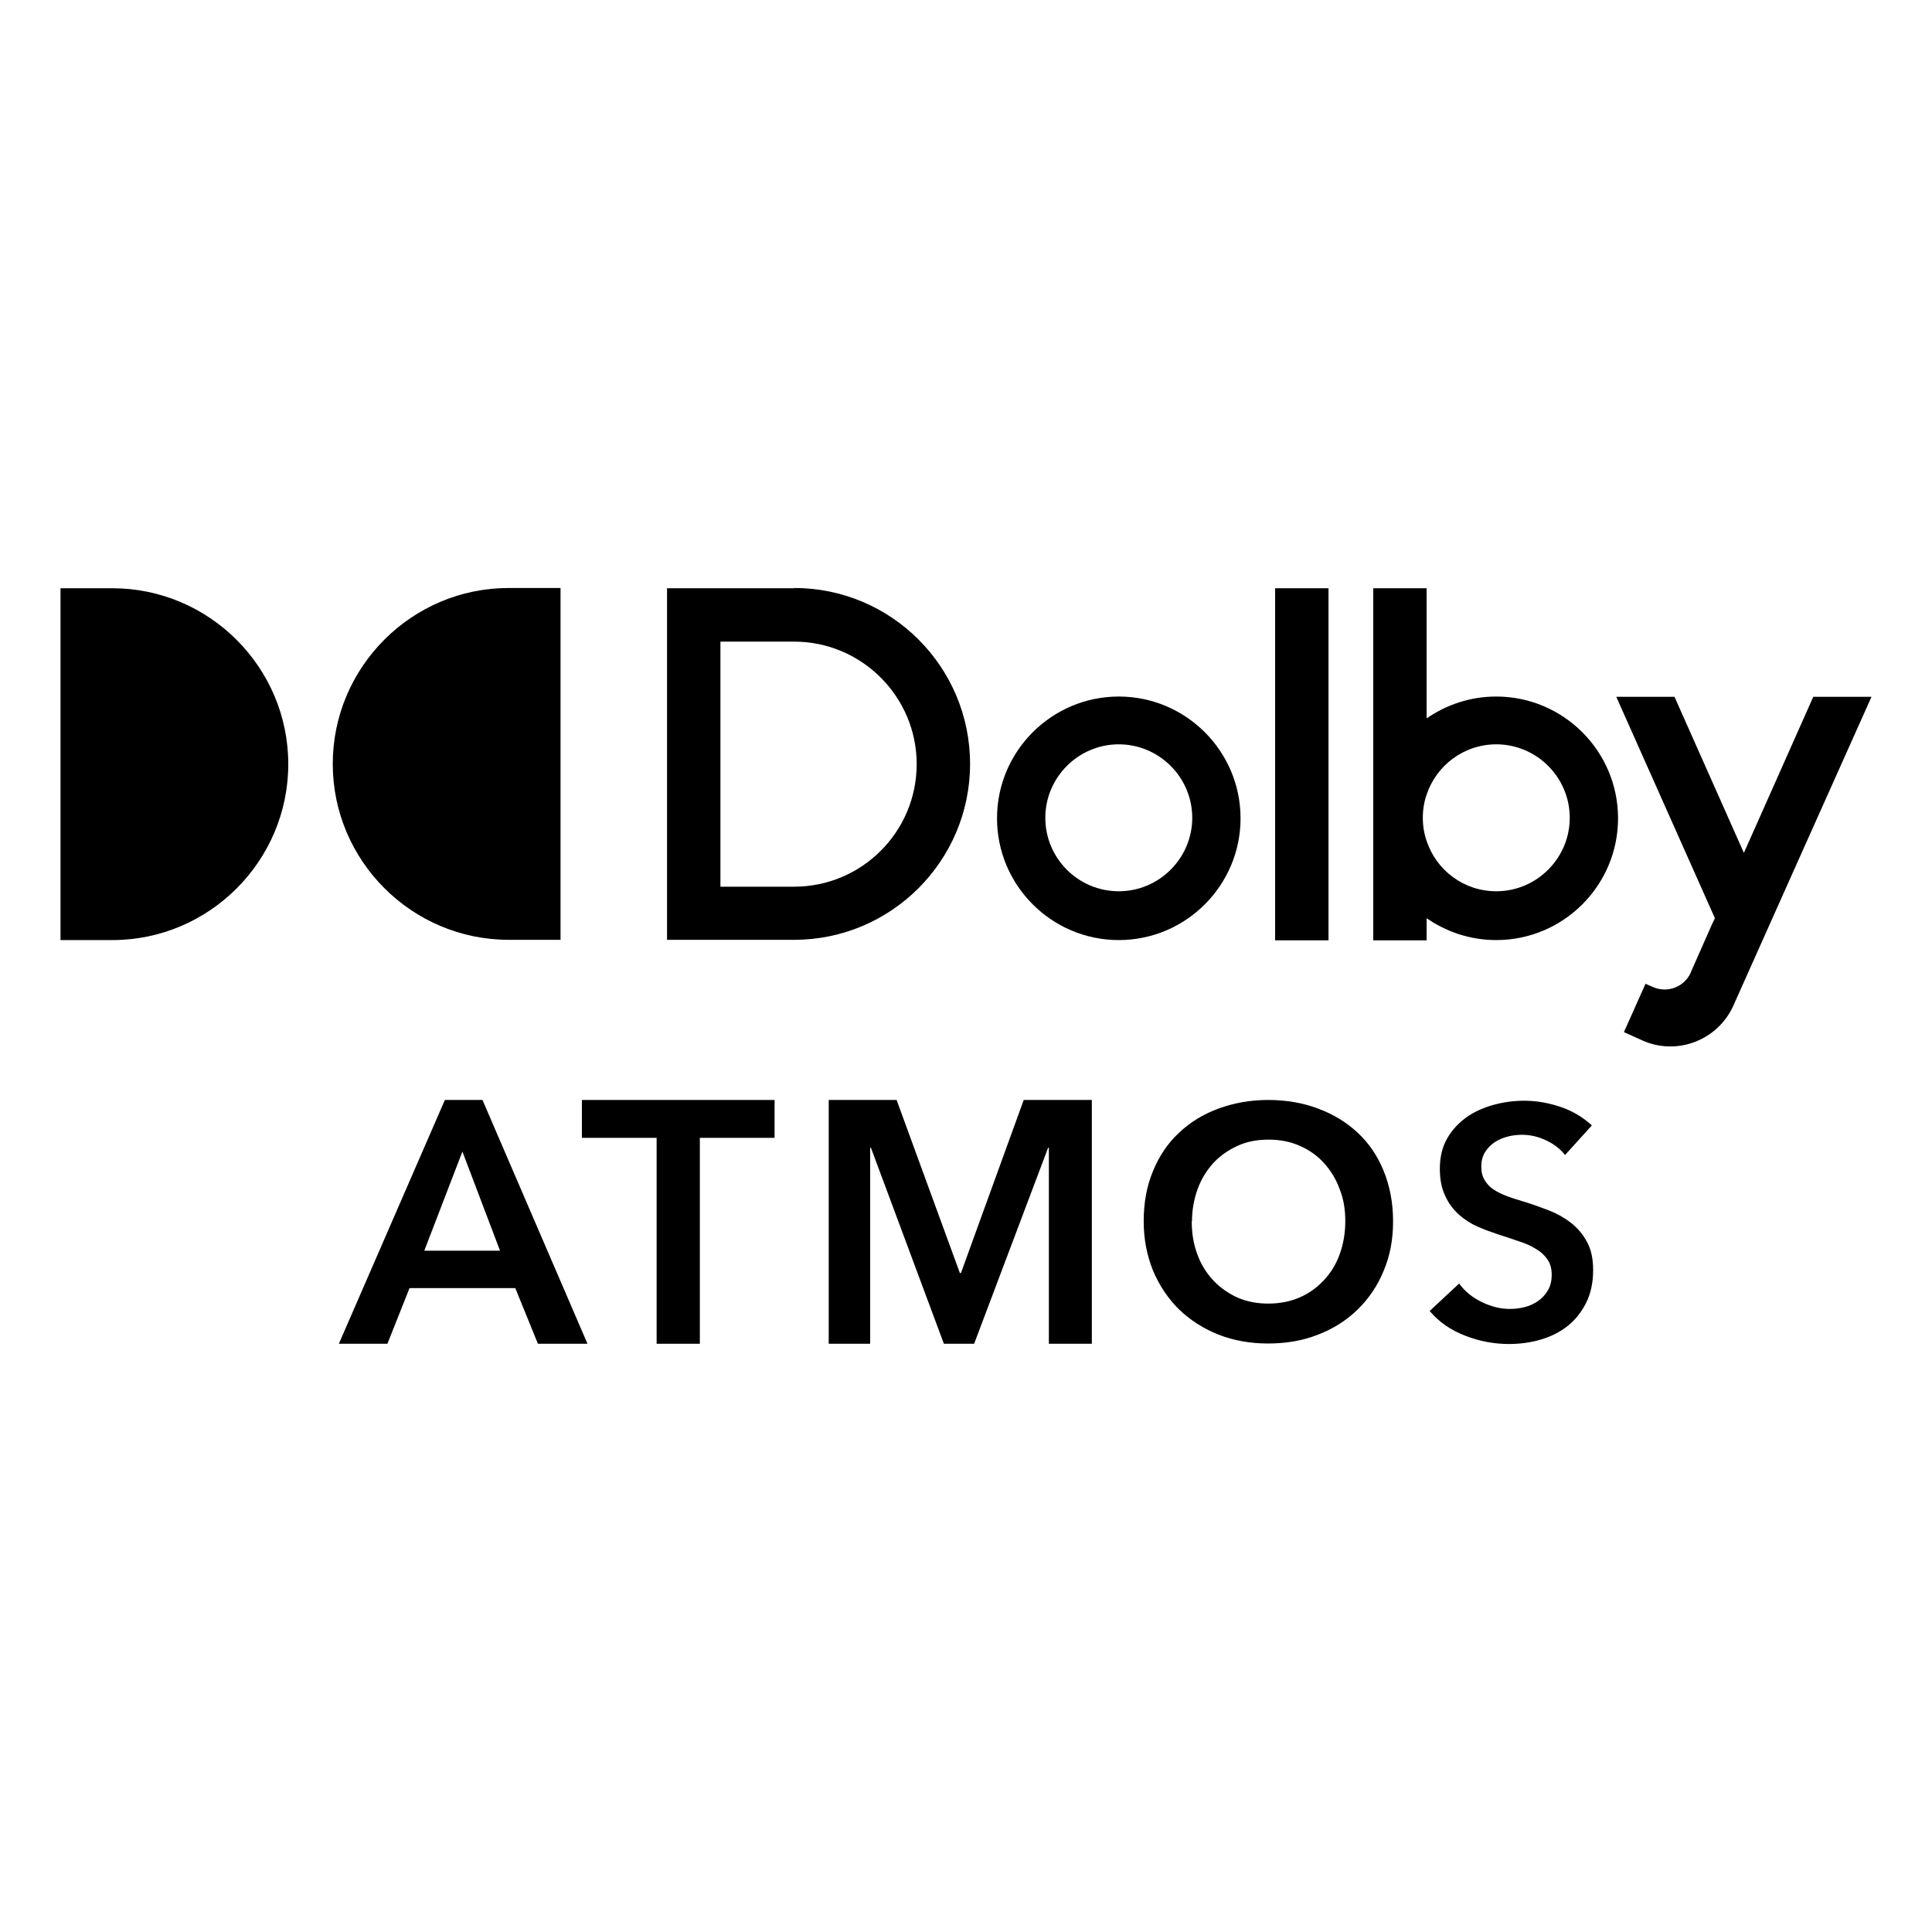
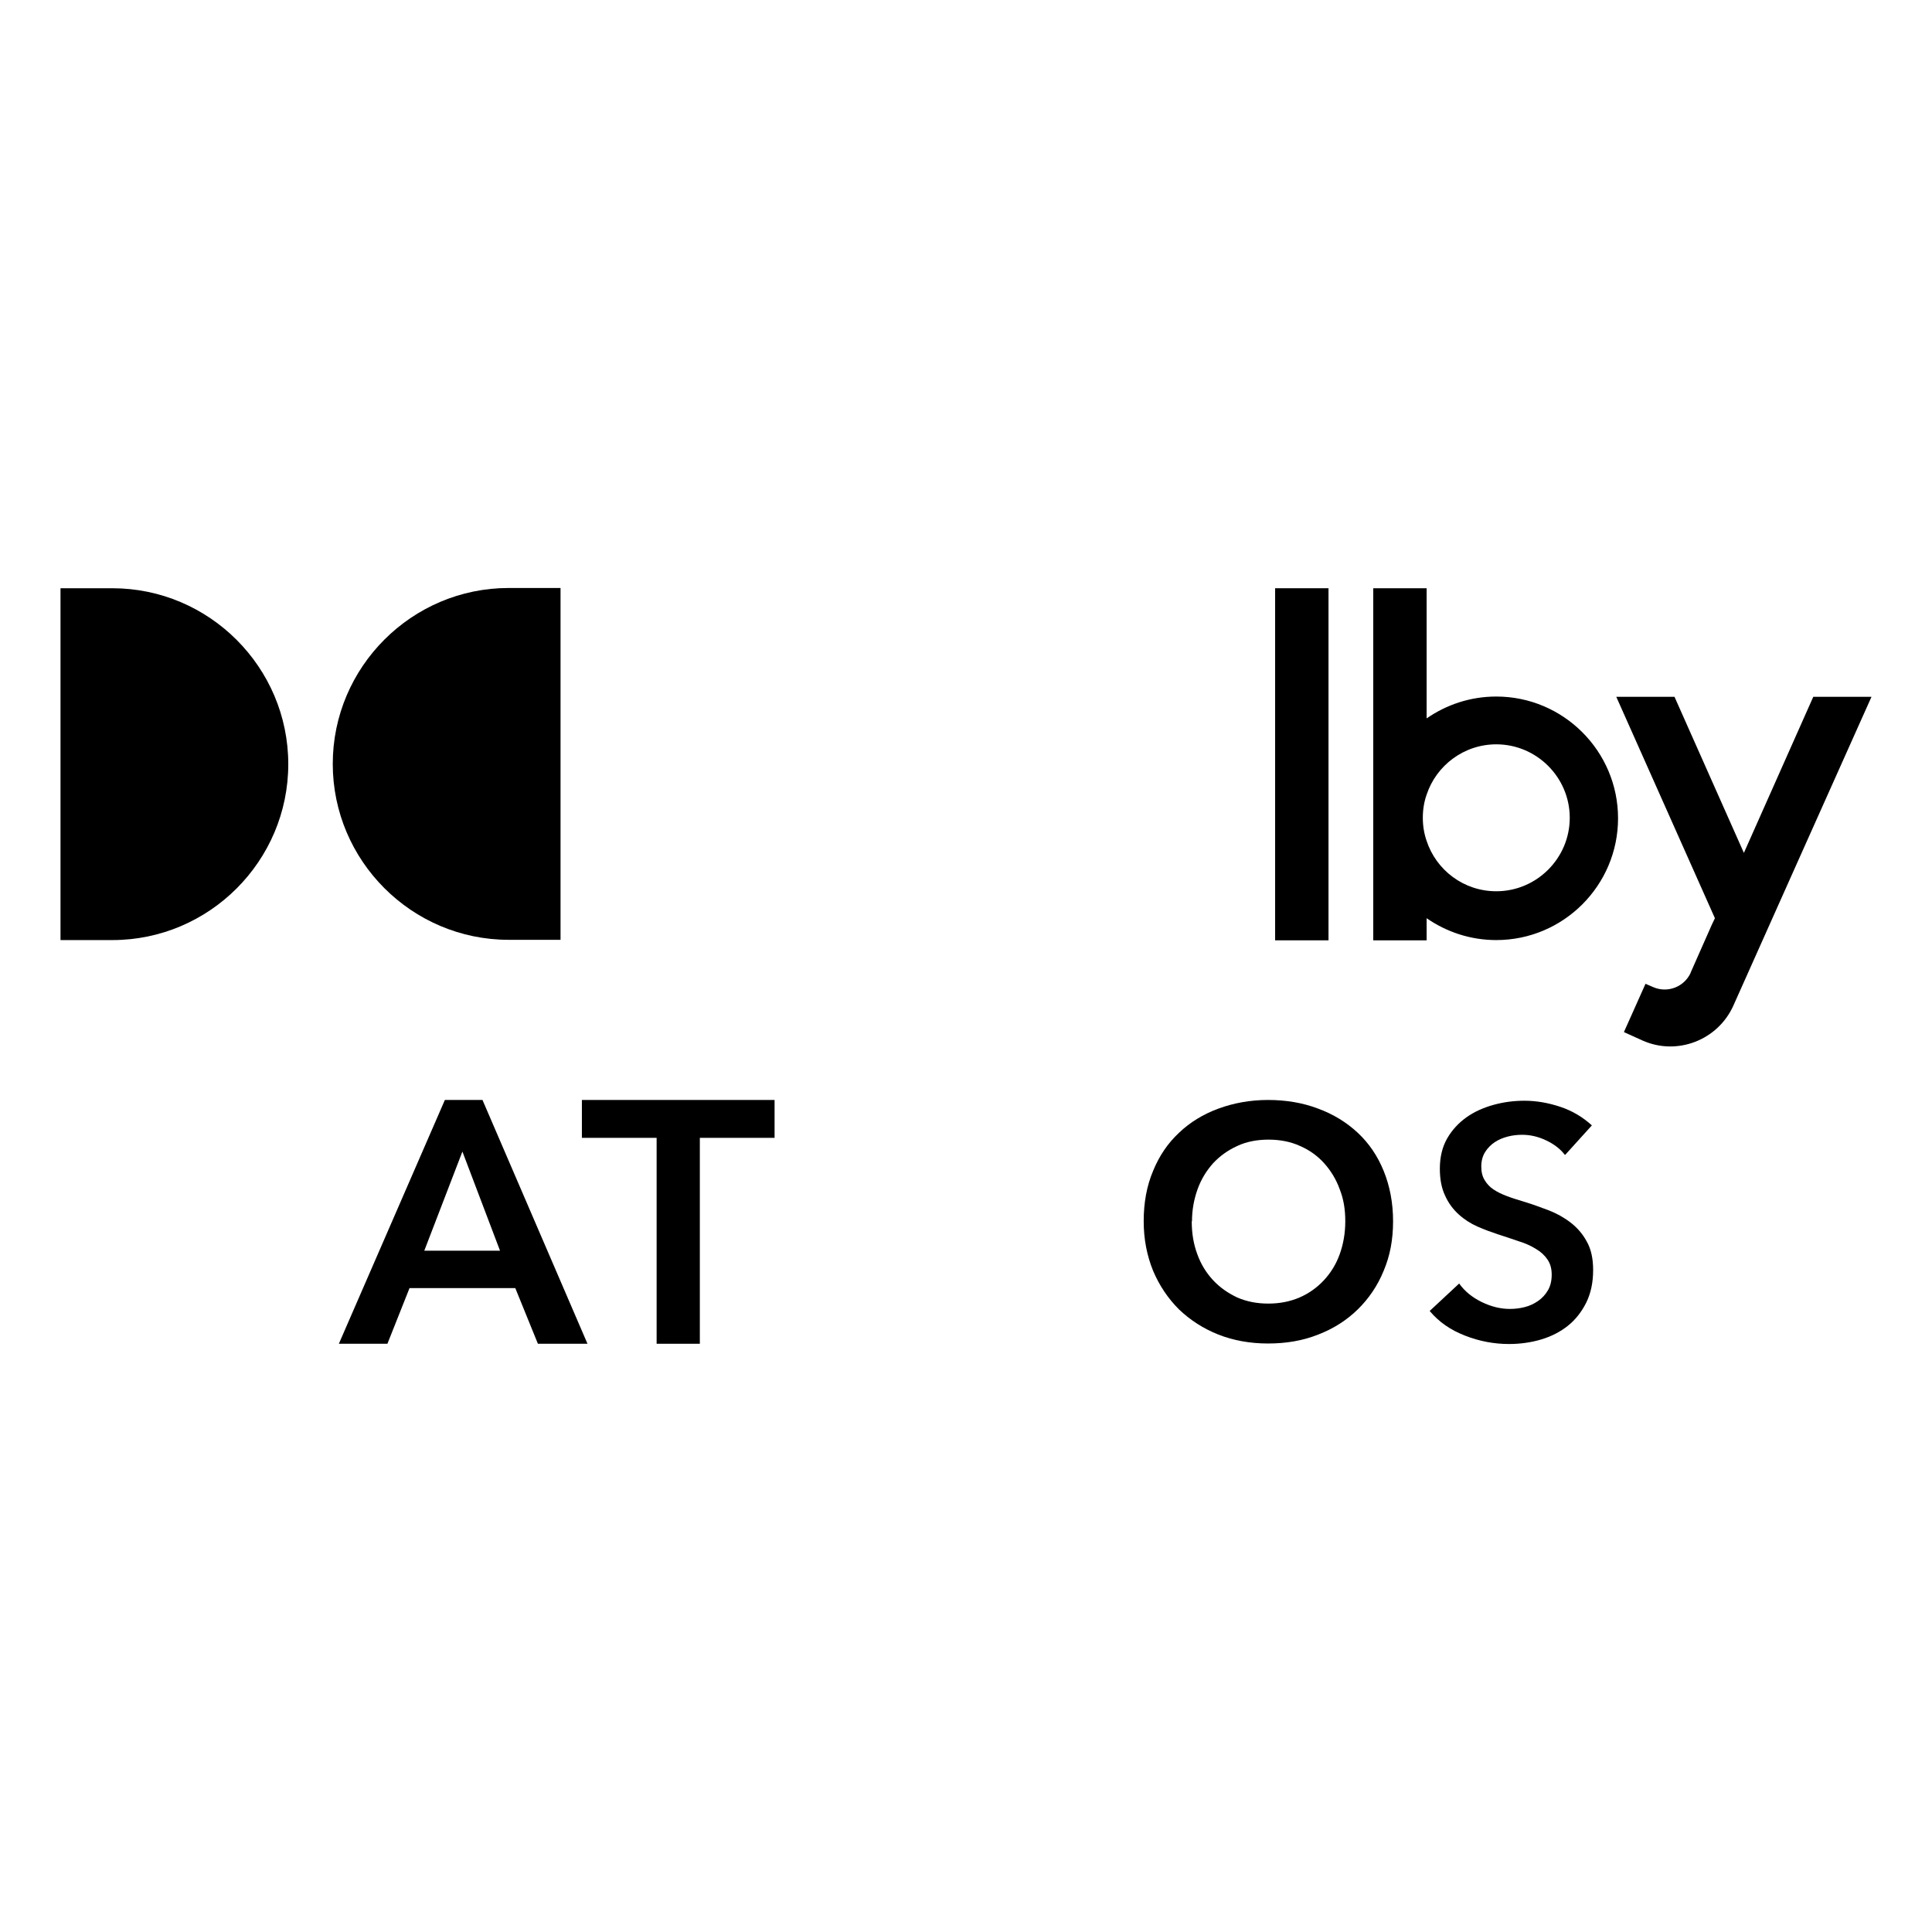
<svg xmlns="http://www.w3.org/2000/svg" id="_图层_2" data-name="图层 2" viewBox="0 0 76 76">
  <defs>
    <style>
      .cls-1 {
        opacity: 0;
      }
    </style>
  </defs>
  <g id="_图层_1-2" data-name="图层 1">
    <g>
      <rect class="cls-1" width="76" height="76" />
      <g id="Dolby_Atmos" data-name="Dolby Atmos">
        <g>
          <g id="Atmos">
            <path d="M17.5,43.27h1.48l4.13,9.59h-1.95l-.89-2.19h-4.16l-.87,2.19h-1.91l4.17-9.59Zm2.17,5.93l-1.48-3.9-1.5,3.9h2.98Z" />
            <polygon points="25.83 44.76 22.89 44.76 22.89 43.27 30.47 43.27 30.47 44.76 27.53 44.76 27.53 52.86 25.83 52.86 25.83 44.76" />
-             <polygon points="32.6 43.27 35.27 43.27 37.76 50.08 37.8 50.08 40.27 43.27 42.95 43.27 42.95 52.86 41.26 52.86 41.26 45.15 41.23 45.15 38.32 52.86 37.13 52.86 34.26 45.15 34.23 45.15 34.23 52.86 32.6 52.86 32.6 43.27" />
            <path d="M44.99,48.04c0-.73,.12-1.39,.37-1.98,.24-.59,.58-1.09,1.02-1.5,.43-.41,.95-.73,1.55-.95,.6-.22,1.25-.34,1.95-.34s1.37,.11,1.97,.34c.6,.22,1.12,.54,1.56,.95,.44,.41,.78,.91,1.02,1.5,.24,.59,.37,1.25,.37,1.98s-.12,1.36-.37,1.95c-.24,.59-.59,1.1-1.02,1.52-.44,.43-.96,.76-1.56,.99-.6,.24-1.26,.35-1.97,.35s-1.36-.12-1.95-.35c-.6-.24-1.11-.57-1.55-.99-.43-.43-.77-.93-1.02-1.52-.24-.59-.37-1.24-.37-1.95Zm1.89,0c0,.47,.07,.9,.22,1.3,.14,.39,.35,.73,.62,1.02,.27,.29,.59,.51,.95,.68,.37,.16,.77,.24,1.22,.24s.86-.08,1.23-.24c.37-.16,.69-.39,.96-.68,.27-.29,.48-.63,.62-1.02,.14-.39,.22-.82,.22-1.3s-.07-.88-.22-1.26c-.14-.39-.35-.73-.61-1.02-.26-.29-.58-.52-.95-.68-.37-.17-.79-.25-1.24-.25s-.87,.08-1.23,.25c-.37,.17-.68,.39-.95,.68-.26,.29-.47,.63-.61,1.02-.14,.39-.22,.81-.22,1.26Z" />
            <path d="M61.55,45.42c-.17-.22-.41-.41-.73-.56-.31-.15-.63-.22-.94-.22-.19,0-.38,.02-.57,.07-.19,.05-.36,.12-.51,.22-.15,.1-.28,.23-.38,.39-.1,.16-.15,.35-.15,.57,0,.21,.04,.38,.13,.53,.09,.15,.2,.27,.35,.37,.15,.1,.33,.19,.55,.27,.21,.08,.45,.15,.71,.23,.29,.09,.59,.2,.91,.32,.31,.12,.6,.28,.86,.48,.26,.2,.48,.45,.64,.75,.17,.3,.25,.67,.25,1.12,0,.49-.09,.91-.27,1.28-.18,.36-.42,.67-.72,.91-.3,.24-.65,.42-1.05,.54-.4,.12-.83,.18-1.27,.18-.59,0-1.17-.11-1.73-.33-.57-.22-1.03-.54-1.39-.97l1.16-1.08c.22,.31,.52,.55,.89,.73,.37,.18,.74,.27,1.1,.27,.19,0,.38-.02,.58-.07,.2-.05,.37-.13,.53-.24,.16-.11,.29-.25,.39-.42,.1-.17,.15-.37,.15-.62s-.06-.44-.17-.6c-.11-.16-.26-.3-.45-.41-.19-.12-.41-.22-.67-.3-.26-.09-.53-.18-.81-.27-.27-.09-.55-.19-.82-.31-.27-.12-.52-.28-.74-.48-.22-.2-.4-.44-.53-.73-.14-.29-.21-.64-.21-1.07,0-.46,.1-.86,.29-1.19,.19-.33,.45-.61,.76-.83,.31-.22,.67-.38,1.07-.49,.4-.11,.8-.16,1.21-.16,.46,0,.93,.08,1.41,.24,.48,.16,.89,.41,1.24,.73l-1.05,1.16Z" />
          </g>
          <g id="Dolby">
            <path d="M2.38,23.14h2.04c3.81,0,6.92,3.11,6.92,6.92s-3.11,6.92-6.92,6.92H2.38v-13.83Z" />
            <path d="M22.05,36.97h-2.04c-3.81,0-6.92-3.11-6.92-6.92s3.11-6.92,6.92-6.92h2.04v13.83Z" />
-             <path d="M31.24,23.14h-5v13.83h5c3.81,0,6.92-3.1,6.92-6.92s-3.1-6.92-6.92-6.92Zm0,11.74h-2.9v-9.64h2.9c2.65,0,4.82,2.16,4.82,4.82s-2.16,4.82-4.82,4.82Z" />
-             <path d="M44.01,27.4c-2.64,0-4.79,2.15-4.79,4.79s2.15,4.79,4.79,4.79,4.79-2.15,4.79-4.79-2.15-4.79-4.79-4.79Zm0,7.66c-1.6,0-2.89-1.3-2.89-2.89s1.3-2.89,2.89-2.89,2.89,1.3,2.89,2.89-1.3,2.89-2.89,2.89Z" />
            <rect x="50.16" y="23.14" width="2.1" height="13.85" />
            <path d="M58.86,27.4c-1.02,0-1.96,.32-2.74,.86v-5.12h-2.1v13.85h2.1v-.87c.78,.54,1.72,.86,2.74,.86,2.64,0,4.79-2.15,4.79-4.79s-2.15-4.79-4.79-4.79Zm0,7.66c-1.28,0-2.36-.83-2.74-1.98-.1-.29-.15-.59-.15-.91s.05-.63,.15-.91c.38-1.15,1.47-1.98,2.74-1.98,1.59,0,2.89,1.3,2.89,2.89s-1.3,2.89-2.89,2.89Z" />
            <path d="M71.33,27.41l-2.73,6.14-2.73-6.14h-2.29l3.88,8.71-.08,.17-.03,.06-.84,1.9s0,0,0,.01c-.25,.56-.91,.82-1.48,.57l-.3-.13-.59,1.32-.26,.58h0s0,0,0,0h0s.73,.33,.73,.33c1.36,.61,2.97-.01,3.58-1.38,0-.01,4.96-11.09,5.43-12.14h-2.29Z" />
          </g>
        </g>
      </g>
    </g>
  </g>
</svg>